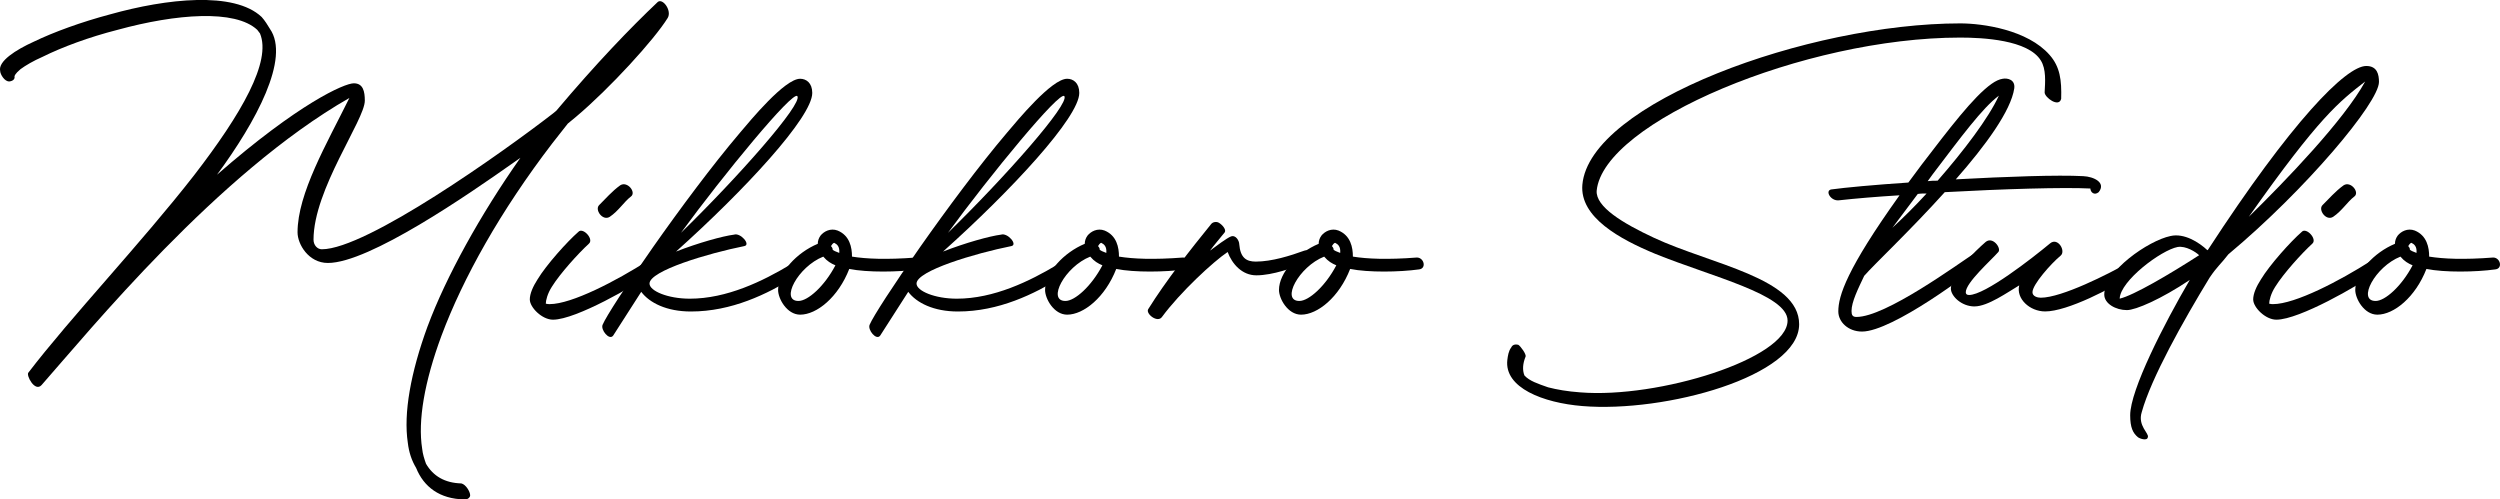
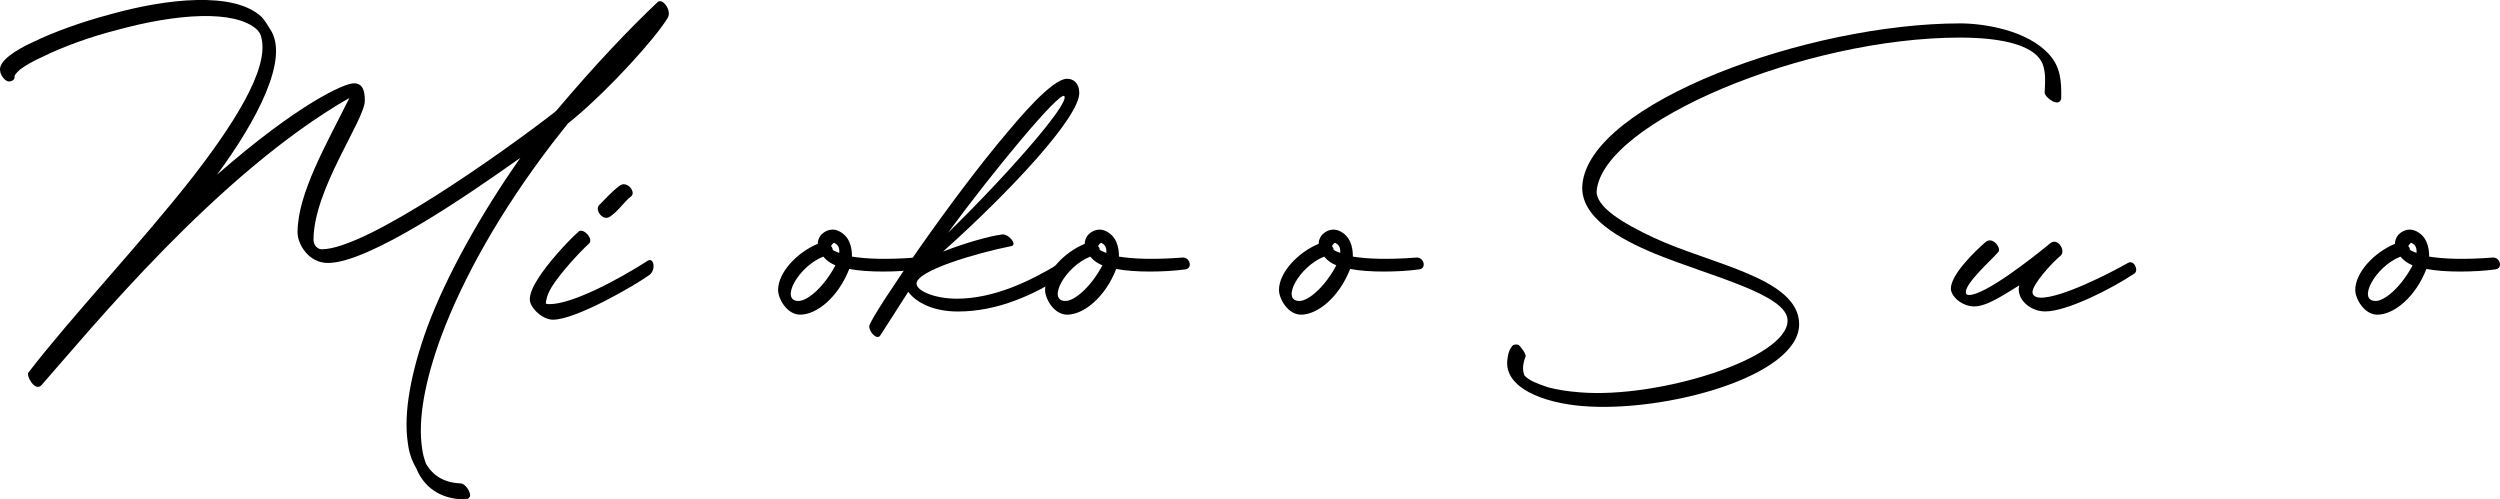
<svg xmlns="http://www.w3.org/2000/svg" id="Capa_1" viewBox="0 0 766.53 153.13">
  <path d="M131.14,99.98c5.58-15,16.07-34.06,28.42-51.59l-2.2,1.54c-13.7,9.67-44.15,30.7-56.83,30.7-5.92,0-9.3-5.75-9.3-9.39,0-11.92,8.96-27.2,15.9-41.21C66.7,53.16,27.46,101.39,12.74,118.07c-2.03,2.24-4.74-2.94-4.06-3.79,12.85-16.82,34.67-39.81,50.74-60.42,14.72-19.06,23.85-35.05,20.3-43.6l-.85-1.12c-6.77-6.31-24.86-4.91-42.79,0-8.8,2.24-17.08,5.33-23,8.27-2.88,1.26-5.24,2.66-6.77,3.78-1.69,1.4-1.86,2.1-1.86,2.24.17.84-.51,1.4-1.52,1.54-1.52.14-2.88-2.24-2.88-3.22-.68-2.94,4.74-6.45,10.32-8.97,6.09-2.94,14.55-6.03,23.51-8.41,17.08-4.77,37.89-7.15,46.35.84,1.01,1.12,1.86,2.52,2.54,3.65,6.26,8.97-4.23,28.46-16.24,44.72,25.03-21.87,39.07-28.04,41.95-28.04s3.38,2.52,3.38,5.33c0,5.89-15.73,27.2-15.73,42.62,0,1.68,1.18,2.94,2.54,2.94,13.7,0,55.48-29.72,70.87-41.63l1.02-.84c12.18-14.44,22.67-25.37,31.12-33.36,1.52-1.26,4.4,2.66,3.04,4.91-4.06,6.59-17.76,21.59-28.08,30.28l-2.54,2.1-4.74,6.03c-15.9,20.75-27.4,41.35-34,59.02-5.24,14.16-7.27,26.07-5.92,34.62.17,1.68.68,3.22,1.18,4.63,2.2,3.78,5.75,5.89,10.83,6.03,1.35.28,2.71,2.52,2.71,3.64,0,.7-.85,1.4-1.86,1.26-7.44-.14-12.35-3.79-14.72-9.67-1.35-2.24-2.2-4.77-2.54-7.71-1.35-8.97.85-21.45,6.09-35.75Z" />
  <path d="M162.44,91.85c0-1.82,1.01-4.06,2.37-6.17,2.71-4.49,9.13-11.63,12.52-14.58,1.35-1.54,4.9,2.24,3.21,3.64-3.21,2.94-8.8,9.11-11.33,13.18-1.35,2.1-1.86,4.21-1.86,5.19.51.14.85.14,1.18.14,6.77,0,20.47-7.15,30.11-13.32,1.86-1.12,2.54,2.8.51,4.35-4.23,3.08-22.5,13.74-29.6,13.74-3.38,0-7.1-3.79-7.1-6.17ZM190.18,56.81c2.2-1.4,5.07,2.24,3.21,3.5-2.03,1.54-3.72,4.35-6.43,6.17-2.2,1.4-4.74-2.24-3.21-3.64,1.86-1.82,3.89-4.21,6.43-6.03Z" />
-   <path d="M187.98,102.93c-1.18,1.54-3.89-1.82-3.21-3.36,2.03-4.91,25.2-38.97,42.12-58.88,3.21-3.78,13.7-16.54,18.44-16.54,1.86,0,3.72,1.26,3.72,4.35,0,7.43-20.8,29.86-41.78,48.64,6.77-2.66,14.38-4.77,17.76-5.19,2.03-.7,5.24,3.08,3.21,3.5-11.16,2.24-29.09,7.57-29.09,11.5,0,2.24,5.58,4.63,12.35,4.63,11.33,0,22.33-5.33,30.95-10.51,1.69-.84,2.54,2.94,1.18,3.93-8.46,5.19-19.28,10.51-31.8,10.51-7.44,0-12.69-2.66-15.22-6.03l-8.63,13.46ZM208.79,71.39c17.42-16.96,37.38-39.53,35.69-41.91-1.35-1.82-22.67,24.11-35.69,41.91Z" />
  <path d="M250.74,74.75c0-.98.34-1.82.85-2.52,1.01-1.26,3.04-2.38,5.24-1.54,3.72,1.54,4.4,5.19,4.4,7.99,4.4.7,10.49.98,19.62.28,2.2,0,3.04,3.36.68,3.64-6.09.84-15.56.98-21.14-.14-3.38,8.69-9.98,14.02-15.05,14.02-4.06,0-6.77-4.91-6.77-7.57,0-5.33,5.75-11.49,12.18-14.16ZM252.43,78.68c-7.78,3.08-13.36,13.6-7.61,13.6,2.88,0,7.95-4.49,11.33-10.93-1.35-.56-2.54-1.26-3.72-2.66ZM255.81,74.47s-.34-.14-1.02.98c.51.56.51.84.51,1.12.34.28.85.56,2.03.98.17-1.96-.68-2.66-1.52-3.08Z" />
  <path d="M269.85,102.93c-1.18,1.54-3.89-1.82-3.21-3.36,2.03-4.91,25.2-38.97,42.12-58.88,3.21-3.78,13.7-16.54,18.44-16.54,1.86,0,3.72,1.26,3.72,4.35,0,7.43-20.8,29.86-41.78,48.64,6.77-2.66,14.38-4.77,17.76-5.19,2.03-.7,5.24,3.08,3.21,3.5-11.16,2.24-29.09,7.57-29.09,11.5,0,2.24,5.58,4.63,12.35,4.63,11.33,0,22.33-5.33,30.95-10.51,1.69-.84,2.54,2.94,1.18,3.93-8.46,5.19-19.28,10.51-31.8,10.51-7.44,0-12.69-2.66-15.22-6.03l-8.63,13.46ZM290.65,71.39c17.42-16.96,37.38-39.53,35.69-41.91-1.35-1.82-22.67,24.11-35.69,41.91Z" />
  <path d="M332.6,74.75c0-.98.34-1.82.85-2.52,1.02-1.26,3.04-2.38,5.24-1.54,3.72,1.54,4.4,5.19,4.4,7.99,4.4.7,10.49.98,19.62.28,2.2,0,3.04,3.36.68,3.64-6.09.84-15.56.98-21.14-.14-3.38,8.69-9.98,14.02-15.05,14.02-4.06,0-6.77-4.91-6.77-7.57,0-5.33,5.75-11.49,12.18-14.16ZM334.29,78.68c-7.78,3.08-13.36,13.6-7.61,13.6,2.88,0,7.95-4.49,11.33-10.93-1.35-.56-2.54-1.26-3.72-2.66ZM337.68,74.47s-.34-.14-1.01.98c.51.56.51.84.51,1.12.34.28.85.56,2.03.98.17-1.96-.68-2.66-1.52-3.08Z" />
-   <path d="M371.34,68.72c.51-.7,1.69-.84,2.37-.42,1.01.56,2.54,2.24,1.69,3.08-1.01,1.26-3.38,4.06-4.4,5.47,1.69-1.26,5.24-3.92,6.43-4.35,1.52-.56,2.54,1.4,2.54,2.38.34,4.21,2.2,5.33,5.07,5.33,4.91,0,10.66-1.82,14.88-3.36,2.03-.7,2.54,2.8.17,3.79-3.38,1.4-9.81,3.78-14.88,3.78-4.4,0-7.44-3.5-8.8-7.15-4.4,2.94-14.55,12.34-20.13,19.91-1.35,1.96-5.07-.98-4.23-2.38,5.41-8.69,13.02-18.36,19.28-26.07Z" />
  <path d="M404.32,74.75c0-.98.34-1.82.85-2.52,1.01-1.26,3.04-2.38,5.24-1.54,3.72,1.54,4.4,5.19,4.4,7.99,4.4.7,10.49.98,19.62.28,2.2,0,3.04,3.36.68,3.64-6.09.84-15.56.98-21.14-.14-3.38,8.69-9.98,14.02-15.05,14.02-4.06,0-6.77-4.91-6.77-7.57,0-5.33,5.75-11.49,12.18-14.16ZM406.01,78.68c-7.78,3.08-13.36,13.6-7.61,13.6,2.88,0,7.95-4.49,11.33-10.93-1.35-.56-2.54-1.26-3.72-2.66ZM409.39,74.47s-.34-.14-1.01.98c.51.56.51.84.51,1.12.34.28.85.56,2.03.98.17-1.96-.68-2.66-1.52-3.08Z" />
  <path d="M463.35,106.57c.34-.84,1.18-1.12,2.2-.84.68.42,2.54,2.94,2.2,3.64-.85,2.1-1.01,4.07-.34,5.75,1.52,1.68,4.06,2.52,7.27,3.64,2.71.7,5.92,1.26,9.81,1.54,24.02,1.96,63.6-10.37,63.6-22.01,0-7.99-23.34-13.46-40.59-20.47-10.83-4.49-23.17-11.21-22.33-21.17,2.2-25.09,69.35-49.48,115.86-49.48,6.93,0,20.64,1.96,27.4,9.67,3.21,3.65,3.72,7.71,3.55,13.46-.68,2.8-5.07-.42-5.07-1.96.17-3.22.51-7.15-1.18-9.81-3.89-6.31-17.76-7.01-24.7-7.01-47.7,0-109.44,25.93-111.47,46.96-.34,4.91,7.95,9.95,17.59,14.44,17.42,8.13,44.49,12.34,44.49,26.49,0,15.98-41.1,27.2-66.47,25.09-12.01-.98-24.02-5.61-23-14.16.17-1.26.34-2.66,1.18-3.79Z" />
-   <path d="M561.62,58.07c4.06-.56,13.02-1.4,23.51-2.1l4.06-5.47c8.29-10.79,15.9-20.89,21.48-24.81,1.18-.84,2.37-1.4,3.38-1.54,1.52-.28,3.89.28,3.55,2.94-1.01,6.87-8.79,17.52-17.93,27.9,15.56-.84,31.29-1.4,39.07-.98,3.21.14,7.1,1.96,4.74,4.91-1.35,1.12-2.54,0-2.54-1.12-8.29-.42-26.72.14-44.65,1.12-10.49,11.64-21.65,22.15-24.7,25.65-1.86,3.92-3.89,7.99-3.89,10.79,0,1.26.34,1.82,1.52,1.82,8.96,0,30.95-16.12,36.54-19.77,1.86-1.26,3.38,1.68,2.03,2.94-3.04,2.94-27.57,21.31-36.87,21.31-4.23,0-7.27-2.94-7.27-6.17,0-4.77,2.54-12.9,18.77-35.61-6.93.42-13.53.98-18.61,1.54-2.54.28-4.4-3.08-2.2-3.36ZM588.01,59.47l-7.78,10.37c3.04-2.8,6.77-6.45,10.49-10.51-.85,0-1.86,0-2.71.14ZM592.58,53.44l-1.52,2.1c1.02-.14,2.03-.14,3.04-.14,7.95-9.11,15.56-19.06,18.78-26.07-5.07,3.78-11.67,12.76-20.3,24.11Z" />
  <path d="M605.43,93.96c-4.06,0-7.27-3.22-7.27-5.47,0-4.35,7.44-11.5,10.66-14.3,2.2-1.82,4.91,1.96,3.89,3.08-2.2,2.52-9.98,9.39-9.98,12.34,0,.56.34.84,1.01.84,4.91,0,19.28-11.21,24.86-15.84,2.37-1.96,4.91,2.38,3.21,3.78-2.88,2.38-8.63,8.83-8.63,11.21,0,1.26,1.52,1.68,2.54,1.68,6.43,0,20.8-7.29,26.72-10.65,1.86-1.12,3.38,2.24,2.03,3.22-6.93,4.63-20.64,11.64-27.4,11.64-4.74,0-8.96-3.93-7.95-7.99-3.55,2.1-9.64,6.45-13.7,6.45Z" />
-   <path d="M729.42,25.13c0,6.31-22.5,33.08-46.18,52.85-2.37,3.08-3.38,3.65-5.75,7.15-8.12,13.32-17.93,30.84-20.8,41.21-1.35,4.21,2.37,6.59,1.86,7.71-.17,1.26-2.54.42-3.04,0-1.52-1.26-2.37-2.94-2.37-6.73,0-7.71,10.32-27.9,18.27-41.49-8.8,5.89-16.58,9.25-19.28,9.25-3.38,0-6.94-1.96-6.94-4.77,0-7.15,13.53-16.54,20.3-17.94,4.23-.98,8.79,1.96,11.33,4.35l.17-.14c25.54-39.25,42.29-56.35,48.54-56.35,3.38,0,3.89,2.66,3.89,4.91ZM649.92,91.57c4.23-.98,15.22-7.43,24.36-13.32-1.01-.98-4.06-2.94-6.6-2.52-5.07.98-17.59,10.37-17.76,15.84ZM725.19,24.99c-7.95,6.17-14.04,10.79-35.69,41.49,11.33-11.07,29.26-29.72,35.69-41.49Z" />
-   <path d="M690.85,91.85c0-1.82,1.01-4.06,2.37-6.17,2.71-4.49,9.13-11.63,12.52-14.58,1.35-1.54,4.91,2.24,3.21,3.64-3.21,2.94-8.8,9.11-11.33,13.18-1.35,2.1-1.86,4.21-1.86,5.19.51.14.85.14,1.18.14,6.77,0,20.47-7.15,30.11-13.32,1.86-1.12,2.54,2.8.51,4.35-4.23,3.08-22.5,13.74-29.6,13.74-3.38,0-7.1-3.79-7.1-6.17ZM718.59,56.81c2.2-1.4,5.07,2.24,3.21,3.5-2.03,1.54-3.72,4.35-6.43,6.17-2.2,1.4-4.74-2.24-3.21-3.64,1.86-1.82,3.89-4.21,6.43-6.03Z" />
  <path d="M734.32,74.75c0-.98.34-1.82.85-2.52,1.01-1.26,3.04-2.38,5.24-1.54,3.72,1.54,4.4,5.19,4.4,7.99,4.4.7,10.49.98,19.62.28,2.2,0,3.04,3.36.68,3.64-6.09.84-15.56.98-21.14-.14-3.38,8.69-9.98,14.02-15.05,14.02-4.06,0-6.77-4.91-6.77-7.57,0-5.33,5.75-11.49,12.18-14.16ZM736.01,78.68c-7.78,3.08-13.36,13.6-7.61,13.6,2.88,0,7.95-4.49,11.33-10.93-1.35-.56-2.54-1.26-3.72-2.66ZM739.4,74.47s-.34-.14-1.01.98c.51.56.51.84.51,1.12.34.28.85.56,2.03.98.17-1.96-.68-2.66-1.52-3.08Z" />
</svg>